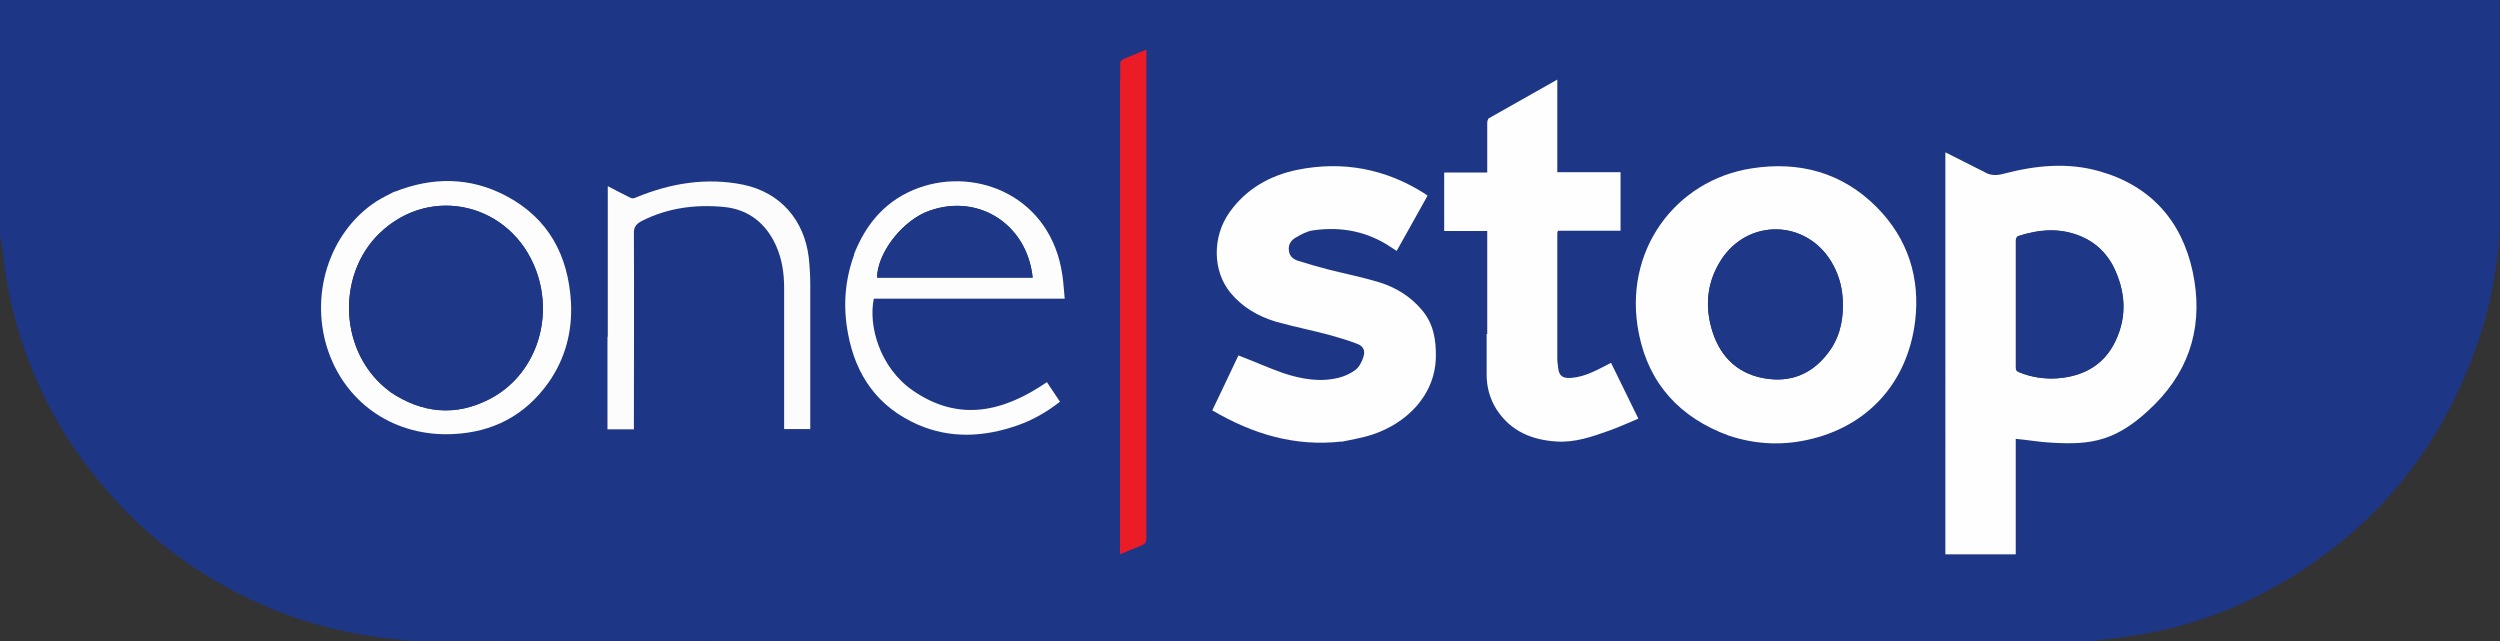
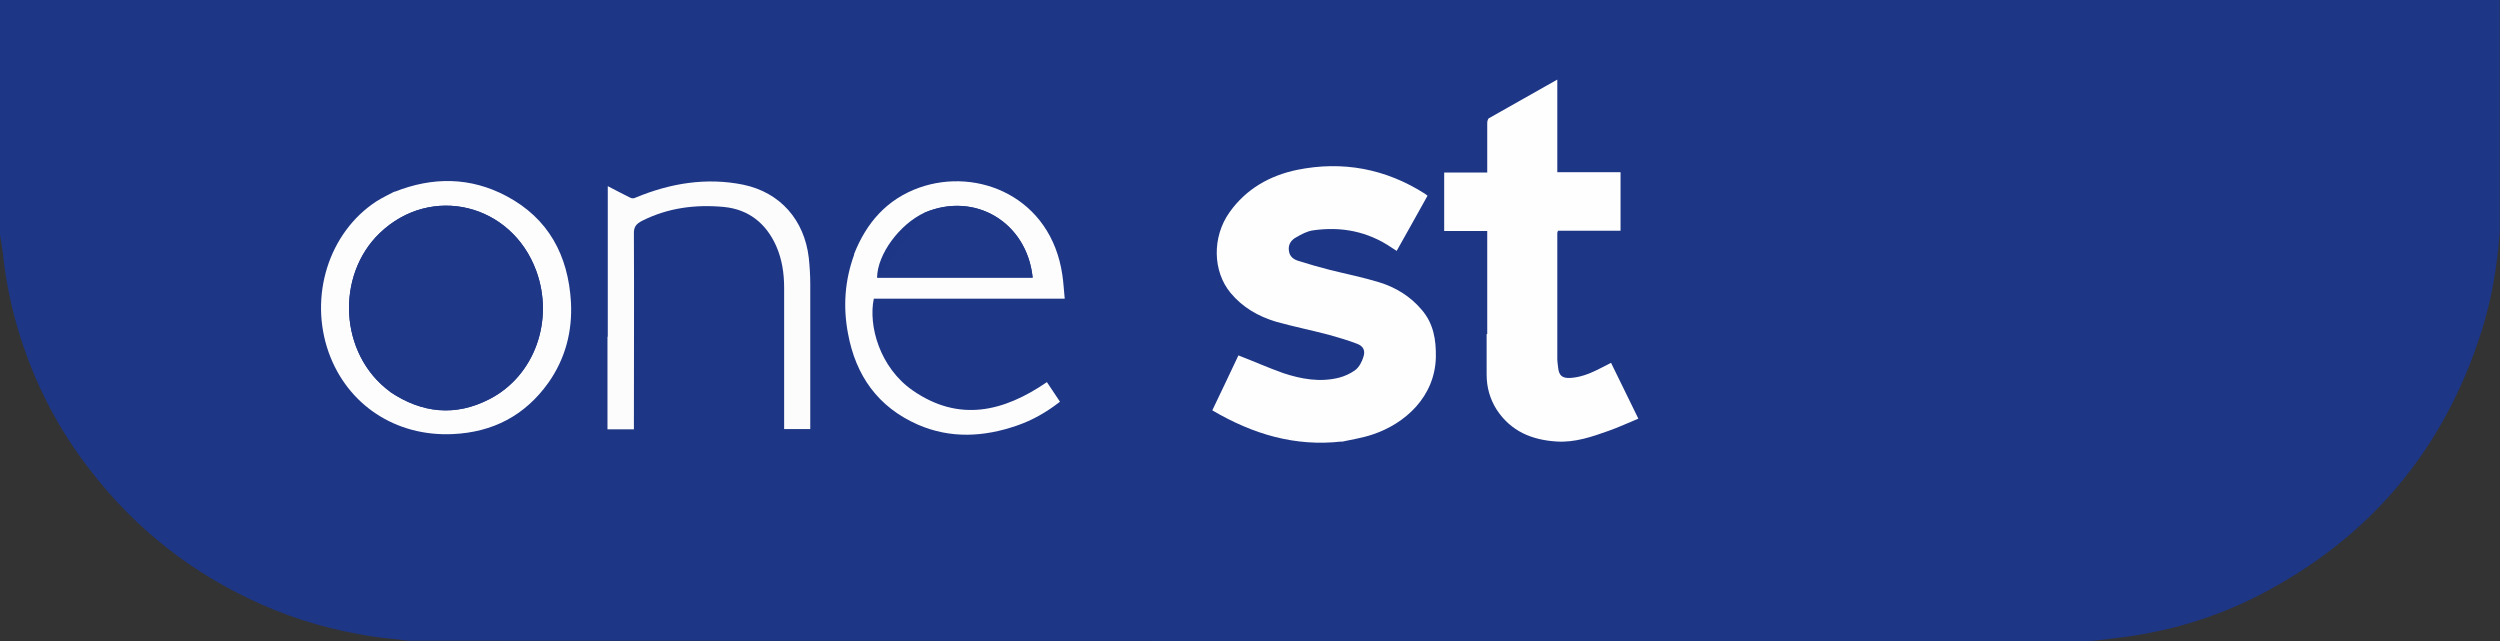
<svg xmlns="http://www.w3.org/2000/svg" viewBox="0 0 842 215.9" version="1.1" id="Layer_1">
  <rect x="0" y="0" width="842" height="215.9" fill="#333333" stroke="none" />
  <defs>
    <style>
      .st0 {
        fill: #fdfdfe;
      }

      .st1 {
        fill: #1e3786;
      }

      .st2 {
        fill: #1d3686;
      }

      .st3 {
        fill: #eb1c25;
      }

      .st4 {
        fill: #fcfcfd;
      }

      .st5 {
        fill: #fefefe;
      }

      .st6 {
        fill: #1e3787;
      }
    </style>
  </defs>
  <path d="M.2,0h-.2v79.1c.3,2.2.8,4.4,1,6.6,1,9.3,2.9,18.4,5.7,27.3,5.2,16.6,13.1,31.8,23.8,45.5,15.3,19.8,34.4,34.8,57.4,45,12.1,5.4,24.7,8.9,37.8,10.9,3.8.6,7.7.8,11.8,1.4,189,.1,377.9.1,566.7.1,2.8-.3,5.6-.6,8.4-1,16.8-1.9,32.9-6.6,48-14.3,37.4-19.2,62.5-49,75.2-89.1,3.4-10.8,5.3-21.9,6.1-33.4,0-26.2,0-52.1,0-78.1H.2Z" class="st2" />
-   <path d="M667.8,57.6c2.3,1.6,4.5,1.6,7.1.9,10.7-2.8,21.5-3.9,32.3-.8,17.1,4.9,27.6,16.6,31.3,33.8,3.6,17-.3,32.2-12.8,44.7s-21.3,13.7-34.7,12.9c-4-.2-7.9-.9-12.1-1.3v38.9h-23.7V51.3c4.2,2.1,8.3,4.2,12.5,6.3M711.7,89.6c-2.5-4.6-6.1-8-10.9-10-7-3-14-2.4-21.1-.1-.4.1-.8.9-.8,1.4v42.8c0,1,.3,1.4,1.2,1.7,4.2,1.7,8.5,2.3,12.9,2,8.8-.7,15.7-4.5,19.5-12.7,3.9-8.3,3.4-16.7-.9-25.1h0Z" class="st5" />
-   <path d="M582.2,146.7c-16.3-6-26.8-17.3-30.2-34.2-5.7-28,12.4-51.9,38-55.8,16-2.5,30.5,1.4,42.1,13.1,10.5,10.6,14.7,23.8,12.9,38.5-2.6,20.8-16.2,35.6-36.5,39.9-8.8,1.9-17.6,1.4-26.3-1.5M620.6,100.3c-.3-4.4-1.6-8.5-3.9-12.3-8.7-14.1-28-14.4-37-.5-4.9,7.6-5.6,15.9-2.9,24.3,2.9,9,9.2,14.6,18.7,15.8,9,1.1,16-2.6,21.1-10,3.4-5.1,4.4-10.9,4-17.3h0Z" class="st5" />
  <path d="M451.9,148.7c-15.8,1.8-30-2.5-43.6-10.5,3-6.2,5.9-12.4,8.8-18.5,5.2,2,10.1,4.2,15.2,6,6.1,2,12.3,3.1,18.7,1.5,1.9-.5,3.9-1.4,5.5-2.6,1.3-1,2.2-2.8,2.7-4.4.7-2.1,0-3.6-2.1-4.4-3.1-1.2-6.2-2.1-9.4-3-6-1.6-12.1-2.8-18.1-4.5-5.9-1.8-11.1-4.8-15.1-9.6-6.1-7.3-6.3-18.9-.4-27.2,5.6-7.9,13.6-12.4,22.8-14.3,15.3-3.1,29.8-.4,43.1,8.1.2.2.4.3.8.6-3.4,6.2-6.9,12.3-10.4,18.6-.6-.4-1.2-.8-1.7-1.1-8.1-5.5-17-7.2-26.6-5.8-1.9.3-3.8,1.3-5.5,2.3-1.7.9-2.8,2.4-2.5,4.5.2,2,1.6,3,3.3,3.5,3.5,1.1,7,2.1,10.5,3,5.6,1.4,11.2,2.5,16.7,4.2s10.4,4.7,14.2,9.2c4,4.6,4.9,10.1,4.8,16-.3,13.2-10.2,22.4-21.5,26.1-3.3,1.1-6.7,1.6-10.3,2.4h.1Z" class="st5" />
  <path d="M500.9,112.4v-34.6h-14.5v-19.7h14.5v-16.7c0-.5.2-1.4.6-1.6,7.6-4.3,15.2-8.6,23-13v31.2h21.3v19.7h-21.1c0,.3-.2.5-.2.7v42.5c0,1,.2,2,.3,3.1.3,2.5,1.4,3.4,4,3.3,3.3-.2,6.2-1.3,9.1-2.7,1.5-.8,3-1.5,4.7-2.4,3,6.2,6,12.3,9.2,18.8-3.4,1.4-6.6,2.9-10,4.1-5.6,2-11.4,4-17.5,3.6-8.3-.5-15.4-3.4-20.2-10.7-2.3-3.6-3.4-7.6-3.4-11.8v-13.7h.2Z" class="st5" />
  <path d="M132.9,64.6c12.8-5.1,25.5-5,37.6,1.4,14.2,7.5,20.9,20,21.8,35.8.5,9.9-1.9,19-7.6,27.1-7.9,11.1-18.8,16.7-32.2,17.3-19.3.9-35.5-9.9-41.8-27.5-6.7-18.9,0-40.4,16.1-50.9,1.9-1.2,4-2.2,6.1-3.3M131.4,132c10.7,7.2,22,8.4,33.5,2.4,15.2-7.8,21.8-26.5,15.7-43.2-8.3-22.6-35.4-29.3-52.7-12.7-14.8,14.2-13.8,40.7,3.5,53.4h0Z" class="st0" />
  <path d="M287.6,85.7c4.2-10.7,11.1-18.6,22-22.5,19.8-7,44.4,3.2,48.2,29.4.4,2.6.5,5.2.8,8h-64.3c-1.9,9.1,2,23.2,13.1,30.9,15.6,10.8,30.6,7.2,45.2-2.8,1.4,2.1,2.9,4.3,4.4,6.6-4.5,3.5-9.2,6.2-14.4,8-11.2,3.9-22.5,4.5-33.5-.3-13.4-5.9-20.9-16.5-23.5-30.7-1.7-9-1.1-17.8,2.1-26.6M311.4,71.6c-8.4,3.9-15.9,14-16,21.9h52.4c-1.9-18.5-19.3-29.1-36.4-21.9Z" class="st0" />
  <path d="M204.7,113.4v-50.7c2.6,1.4,5.1,2.6,7.4,3.8.8.4,1.3.4,2.1,0,11.6-4.8,23.7-6.8,36.1-4.3,12.5,2.6,20.6,11.9,22.1,24.6.3,2.9.5,5.9.5,8.9v48.8h-8.8v-47.5c0-4.9-.7-9.7-2.7-14.2-3.4-7.6-9.3-12.3-17.6-13.1-9.6-.9-18.9.3-27.6,4.7-1.9,1-2.8,2-2.7,4.4.1,21.3,0,42.6,0,63.9v1.9h-8.9v-31.2h0Z" class="st4" />
-   <path d="M377.3,27.1v-5.7c0-.5.3-1.2.7-1.3,2.6-1.2,5.2-2.2,8.1-3.4v164.6c0,1.3-.4,1.9-1.6,2.4-2.4.9-4.7,1.9-7.3,3V27.2h0Z" class="st3" />
-   <path d="M711.8,89.7c4.1,8.3,4.7,16.7.8,25-3.8,8.1-10.7,12-19.5,12.7-4.4.3-8.8-.3-12.9-2-.9-.4-1.2-.8-1.2-1.7v-42.8c0-.5.4-1.3.8-1.4,7-2.2,14.1-2.8,21.1.1,4.8,2,8.4,5.4,10.9,10.1h0Z" class="st1" />
-   <path d="M620.6,100.5c.4,6.2-.6,12-4,17.1-5,7.4-12.1,11.2-21.1,10-9.5-1.2-15.8-6.8-18.7-15.8-2.7-8.4-2-16.7,2.9-24.3,9-13.9,28.4-13.6,37,.5,2.3,3.8,3.6,7.9,3.9,12.4h0Z" class="st6" />
  <path d="M131.3,131.9c-17.2-12.7-18.2-39.2-3.4-53.4,17.3-16.6,44.4-9.9,52.7,12.7,6.1,16.6-.5,35.3-15.7,43.2-11.5,5.9-22.8,4.8-33.6-2.5h0Z" class="st1" />
-   <path d="M311.5,71.6c17-7.2,34.4,3.4,36.3,21.9h-52.4c.1-7.8,7.5-18,16.1-21.9Z" class="st6" />
+   <path d="M311.5,71.6c17-7.2,34.4,3.4,36.3,21.9h-52.4Z" class="st6" />
</svg>